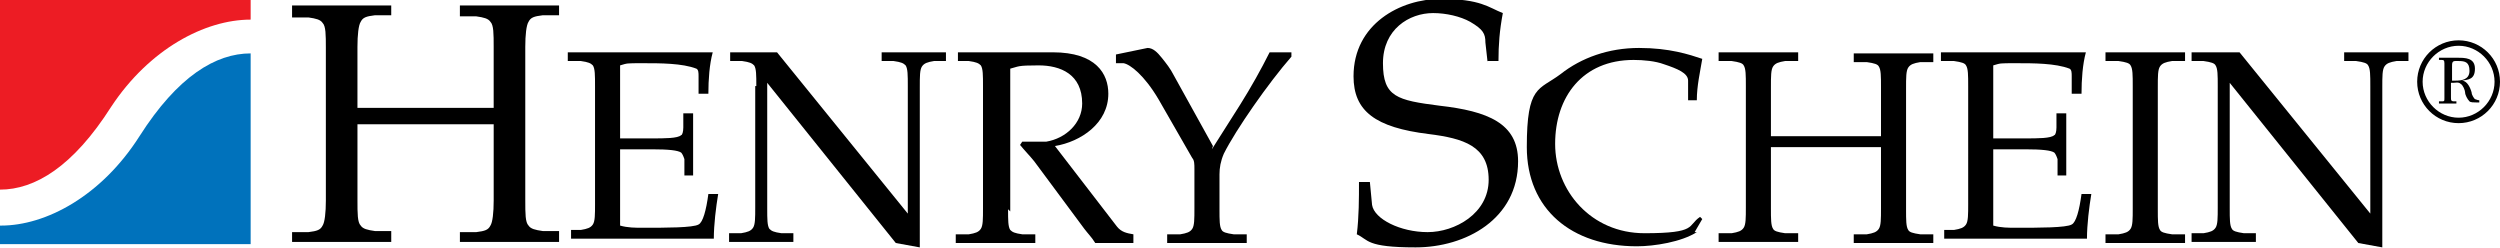
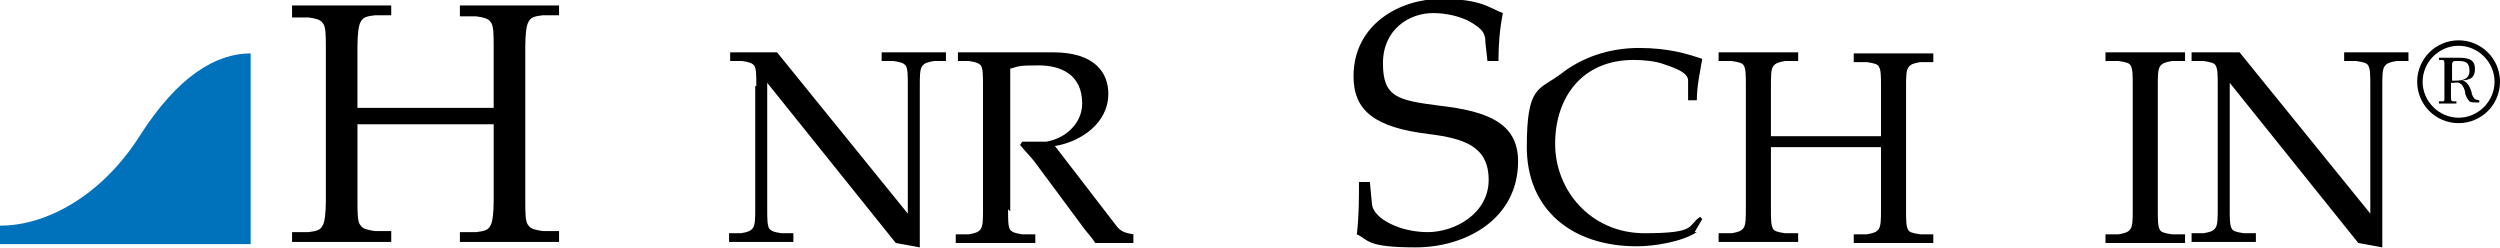
<svg xmlns="http://www.w3.org/2000/svg" version="1.1" viewBox="0 0 229.4 22.8">
  <defs>
    <style>
      .cls-1 {
        fill: #0072bc;
      }

      .cls-2 {
        fill: #ed1c24;
      }
    </style>
  </defs>
  <g>
    <g id="Layer_1">
      <g id="HenrySchein_Logo">
        <g>
          <g>
            <path d="M48.2,18.4c0,1.2,0,2,.3,2.3.2.3.6.4,1.3.5h1.5v1c-1.6,0-3.1,0-4.5,0s-3,0-4.6,0v-.9h1.5c.8-.1,1.1-.2,1.3-.6.2-.3.3-1.2.3-2.3v-7c-.4,0-1.2,0-2.6,0h-7.3c-1.4,0-2.2,0-2.6,0v7c0,1.2,0,2,.3,2.3.2.3.6.4,1.3.5h1.5v1c-1.6,0-3.1,0-4.5,0s-3,0-4.6,0v-.9h1.5c.8-.1,1.1-.2,1.3-.6.2-.3.3-1.2.3-2.3V4.4c0-1.2,0-2-.3-2.3-.2-.3-.6-.4-1.3-.5h-1.5V.5c1.6,0,3.1,0,4.6,0s2.9,0,4.5,0v.9h-1.5c-.8.1-1.1.2-1.3.6-.2.3-.3,1.2-.3,2.3v5.6c.4,0,1.2,0,2.6,0h7.3c1.4,0,2.2,0,2.6,0v-5.6c0-1.2,0-2-.3-2.3-.2-.3-.6-.4-1.3-.5h-1.5V.5c1.6,0,3.1,0,4.6,0s2.9,0,4.5,0v.9h-1.5c-.8.1-1.1.2-1.3.6-.2.3-.3,1.2-.3,2.3v14Z" />
-             <path d="M54.6,7.9c0-1,0-1.6-.2-1.9-.2-.2-.4-.3-1.1-.4h-1.2v-.8c.7,0,1.4,0,2.1,0,.7,0,1.4,0,2.1,0,2.2,0,4.5,0,5.9,0s2.2,0,3.2,0c-.3,1.1-.4,2.5-.4,3.8h-.9v-1.6c0-.3,0-.6-.2-.7-1.3-.5-3.3-.5-4.9-.5s-1.4,0-2.1.2v6.7c.8,0,1.7,0,2.9,0s2.4,0,2.7-.3c.1,0,.2-.3.2-.7v-1.3h.9c0,1,0,2,0,2.9s0,1.9,0,2.8h-.8v-1.5c-.1-.3-.2-.5-.3-.6-.3-.2-1.1-.3-2.7-.3s-2.1,0-2.9,0v7c.7.2,1.4.2,2.1.2,2.1,0,4.6,0,5.1-.3.4-.2.7-1.3.9-2.8h.9c-.2,1.2-.4,2.8-.4,4.1-1.1,0-3.1,0-4.9,0-1.9,0-3.9,0-5.5,0s-1.8,0-2.7,0v-.8h.9c.6-.1.9-.2,1.1-.5.2-.3.2-.9.2-1.9V7.9h0Z" />
            <path d="M69.4,7.9c0-1,0-1.6-.2-1.9-.2-.2-.4-.3-1.1-.4h-1.1v-.8c1.1,0,2.1,0,3,0s.9,0,1.3,0l12,14.8h0V7.9c0-1,0-1.6-.2-1.9-.2-.2-.4-.3-1.1-.4h-1.1v-.8c1,0,2,0,2.9,0s1.9,0,3,0v.8h-1.1c-.6.1-.9.2-1.1.5-.2.3-.2.9-.2,1.9v13.8c0,.3,0,.6,0,.9l-2.2-.4-11.8-14.7h0v11.5c0,1,0,1.6.2,1.9.2.2.4.3,1.1.4h1.1v.8c-1.1,0-2,0-3,0s-1.9,0-2.9,0v-.8h1.1c.6-.1.9-.2,1.1-.5.2-.3.2-.9.2-1.9V7.9h0Z" />
            <path d="M92.5,19.2c0,1,0,1.6.2,1.9.2.2.4.3,1.1.4h1.2v.8c-1.3,0-2.5,0-3.6,0s-2.4,0-3.7,0v-.8h1.2c.6-.1.9-.2,1.1-.5.2-.3.2-.9.2-1.9V7.9c0-1,0-1.6-.2-1.9-.2-.2-.4-.3-1.1-.4h-1v-.8c1.3,0,2.8,0,4.3,0s2.9,0,4.4,0c4,0,5.1,2,5.1,3.8,0,2.7-2.5,4.4-4.9,4.8l5.7,7.4c.4.5.9.6,1.5.7v.8c-.6,0-1.2,0-1.8,0s-1.1,0-1.7,0c-.3-.5-.7-.9-1-1.3l-4.6-6.2c-.4-.5-.9-1-1.3-1.5l.2-.3c.7,0,1.4,0,2.2,0,1.8-.3,3.3-1.7,3.3-3.5,0-2.7-2-3.5-4-3.5s-1.8.1-2.6.3v13.1Z" />
-             <path d="M111.2,13.7l2.6-4.1c1-1.6,1.9-3.2,2.7-4.8h2v.4c-2.1,2.4-5.1,6.7-6.2,8.9-.3.7-.4,1.3-.4,1.9v3.2c0,1,0,1.6.2,1.9.1.2.4.3,1.1.4h1.2v.8c-1.3,0-2.5,0-3.6,0s-2.4,0-3.7,0v-.8h1.2c.6-.1.9-.2,1.1-.5.2-.3.2-.9.2-1.9v-3.6c0-.4,0-.8-.2-1l-3.1-5.4c-1.3-2.2-2.6-3.2-3.2-3.3h-.7v-.8l2.9-.6c.5,0,.9.4,1.3.9.4.5.8,1,1.1,1.6l3.6,6.5Z" />
            <path d="M136.5,5.7l-.2-1.8c0-.8-.2-1.2-1.4-1.9-.9-.5-2.2-.8-3.4-.8-2.2,0-4.6,1.5-4.6,4.6s1.3,3.4,5.2,3.9c4.4.5,7.2,1.6,7.2,5.1,0,5.3-4.8,7.9-9.4,7.9s-4.3-.7-5.4-1.2c.2-1.6.2-3.3.2-4.8h1l.2,2.1c.2,1.3,2.6,2.5,5.1,2.5s5.6-1.7,5.6-4.8-2.3-3.8-5.5-4.2c-4.9-.6-6.9-2.1-6.9-5.3,0-4.8,4.3-7.1,8-7.1s4.4.8,5.7,1.3c-.3,1.6-.4,2.9-.4,4.4h-1Z" />
            <path d="M155.7,21.3c-1.4.9-3.9,1.3-5.5,1.3-6,0-10.1-3.4-10.1-9.1s1.1-5.2,3.1-6.7c1.9-1.5,4.4-2.4,7.2-2.4s4.6.6,5.8,1c-.2,1.2-.5,2.5-.5,3.8h-.8v-1.8c0-.7-1-1.1-2.2-1.5-.8-.3-1.9-.4-2.8-.4-4.7,0-7.2,3.4-7.2,7.7s3.3,8.2,8.2,8.2,3.9-.7,5.1-1.5l.2.2-.7,1.2Z" />
            <path d="M174.9,19.2c0,1,0,1.6.2,1.9.1.2.4.3,1.1.4h1.2v.8c-1.3,0-2.5,0-3.6,0s-2.4,0-3.7,0v-.8h1.2c.6-.1.9-.2,1.1-.5.2-.3.2-.9.2-1.9v-5.6c-.3,0-1,0-2.1,0h-5.9c-1.1,0-1.8,0-2.1,0v5.6c0,1,0,1.6.2,1.9.1.2.4.3,1.1.4h1.2v.8c-1.3,0-2.5,0-3.6,0s-2.4,0-3.7,0v-.8h1.2c.6-.1.9-.2,1.1-.5.2-.3.2-.9.2-1.9V7.9c0-1,0-1.6-.2-1.9-.1-.2-.4-.3-1.1-.4h-1.2v-.8c1.3,0,2.5,0,3.7,0s2.3,0,3.6,0v.8h-1.2c-.6.1-.9.2-1.1.5-.2.3-.2.9-.2,1.9v4.5c.3,0,1,0,2.1,0h5.9c1.1,0,1.8,0,2.1,0v-4.5c0-1,0-1.6-.2-1.9-.1-.2-.4-.3-1.1-.4h-1.2v-.8c1.3,0,2.5,0,3.7,0s2.3,0,3.6,0v.8h-1.2c-.6.1-.9.2-1.1.5-.2.3-.2.9-.2,1.9v11.2Z" />
-             <path d="M180.6,7.9c0-1,0-1.6-.2-1.9-.1-.2-.4-.3-1.1-.4h-1.2v-.8c.7,0,1.4,0,2.1,0,.7,0,1.4,0,2.1,0,2.2,0,4.5,0,5.9,0s2.3,0,3.2,0c-.3,1.1-.4,2.5-.4,3.8h-.9v-1.6c0-.3,0-.6-.2-.7-1.3-.5-3.3-.5-4.9-.5s-1.4,0-2.1.2v6.7c.8,0,1.7,0,2.9,0s2.4,0,2.7-.3c.1,0,.2-.3.2-.7v-1.3h.9c0,1,0,2,0,2.9s0,1.9,0,2.8h-.8v-1.5c-.1-.3-.2-.5-.3-.6-.3-.2-1.1-.3-2.7-.3s-2.1,0-2.9,0v7c.7.2,1.4.2,2.1.2,2.1,0,4.6,0,5.1-.3.4-.2.7-1.3.9-2.8h.9c-.2,1.2-.4,2.8-.4,4.1-1.1,0-3.1,0-4.9,0-1.9,0-3.9,0-5.5,0s-1.8,0-2.7,0v-.8h.9c.6-.1.9-.2,1.1-.5.2-.3.2-.9.2-1.9V7.9h0Z" />
            <path d="M198,19.2c0,1,0,1.6.2,1.9.1.2.4.3,1.1.4h1.2v.8c-1.3,0-2.5,0-3.6,0s-2.4,0-3.7,0v-.8h1.2c.6-.1.9-.2,1.1-.5.2-.3.2-.9.2-1.9V7.9c0-1,0-1.6-.2-1.9-.1-.2-.4-.3-1.1-.4h-1.2v-.8c1.3,0,2.5,0,3.7,0s2.3,0,3.6,0v.8h-1.2c-.6.1-.9.2-1.1.5-.2.3-.2.9-.2,1.9v11.2Z" />
            <path d="M203.5,7.9c0-1,0-1.6-.2-1.9-.1-.2-.4-.3-1.1-.4h-1.1v-.8c1.1,0,2.1,0,3,0s.9,0,1.4,0l12,14.8h0V7.9c0-1,0-1.6-.2-1.9-.1-.2-.4-.3-1.1-.4h-1.1v-.8c1,0,2,0,2.9,0s1.9,0,3,0v.8h-1.1c-.6.1-.9.2-1.1.5-.2.3-.2.9-.2,1.9v13.8c0,.3,0,.6,0,.9l-2.2-.4-11.8-14.7h0v11.5c0,1,0,1.6.2,1.9.1.2.4.3,1.1.4h1.1v.8c-1.1,0-2,0-3,0s-1.9,0-2.9,0v-.8h1.1c.6-.1.9-.2,1.1-.5.2-.3.2-.9.2-1.9V7.9h0Z" />
-             <path class="cls-2" d="M23,1.8V0H0v17.4c3.2,0,6.7-2.1,10.2-7.6C13.7,4.5,18.8,1.8,23,1.8Z" />
            <path class="cls-1" d="M0,20.7v1.7h23V4.9c-3.2,0-6.7,2.1-10.2,7.6-3.5,5.5-8.6,8.2-12.7,8.2Z" />
          </g>
          <path d="M229.4,7.5c0,2.1-1.7,3.8-3.8,3.8s-3.8-1.7-3.8-3.8,1.7-3.8,3.8-3.8c2.1,0,3.8,1.7,3.8,3.8ZM222.3,7.5c0,1.8,1.5,3.3,3.3,3.3s3.3-1.5,3.3-3.3-1.5-3.3-3.3-3.3c-1.8,0-3.3,1.5-3.3,3.3ZM225.5,5.3c.7,0,1.6,0,1.6,1s-.6,1-1.2,1.1h0c.5,0,.8.7.9,1.1,0,.2.2.5.3.6.1,0,.2.1.4.1v.2h-.3c-.2,0-.5,0-.6-.1-.2-.2-.4-.6-.4-.8,0-.2-.2-.7-.4-.8-.2-.2-.5-.1-.7-.1h-.2v1.3c0,.3,0,.4.3.4h.2v.2h-1.6v-.2h.2c.3,0,.3,0,.3-.3v-3.2c0-.3-.1-.3-.3-.3h-.2v-.2h1.6ZM225,7.4h.3c.6,0,1.3-.1,1.3-.9s-.4-.9-1-.9h-.3c-.3,0-.3.2-.3.5v1.4Z" />
        </g>
      </g>
    </g>
  </g>
</svg>